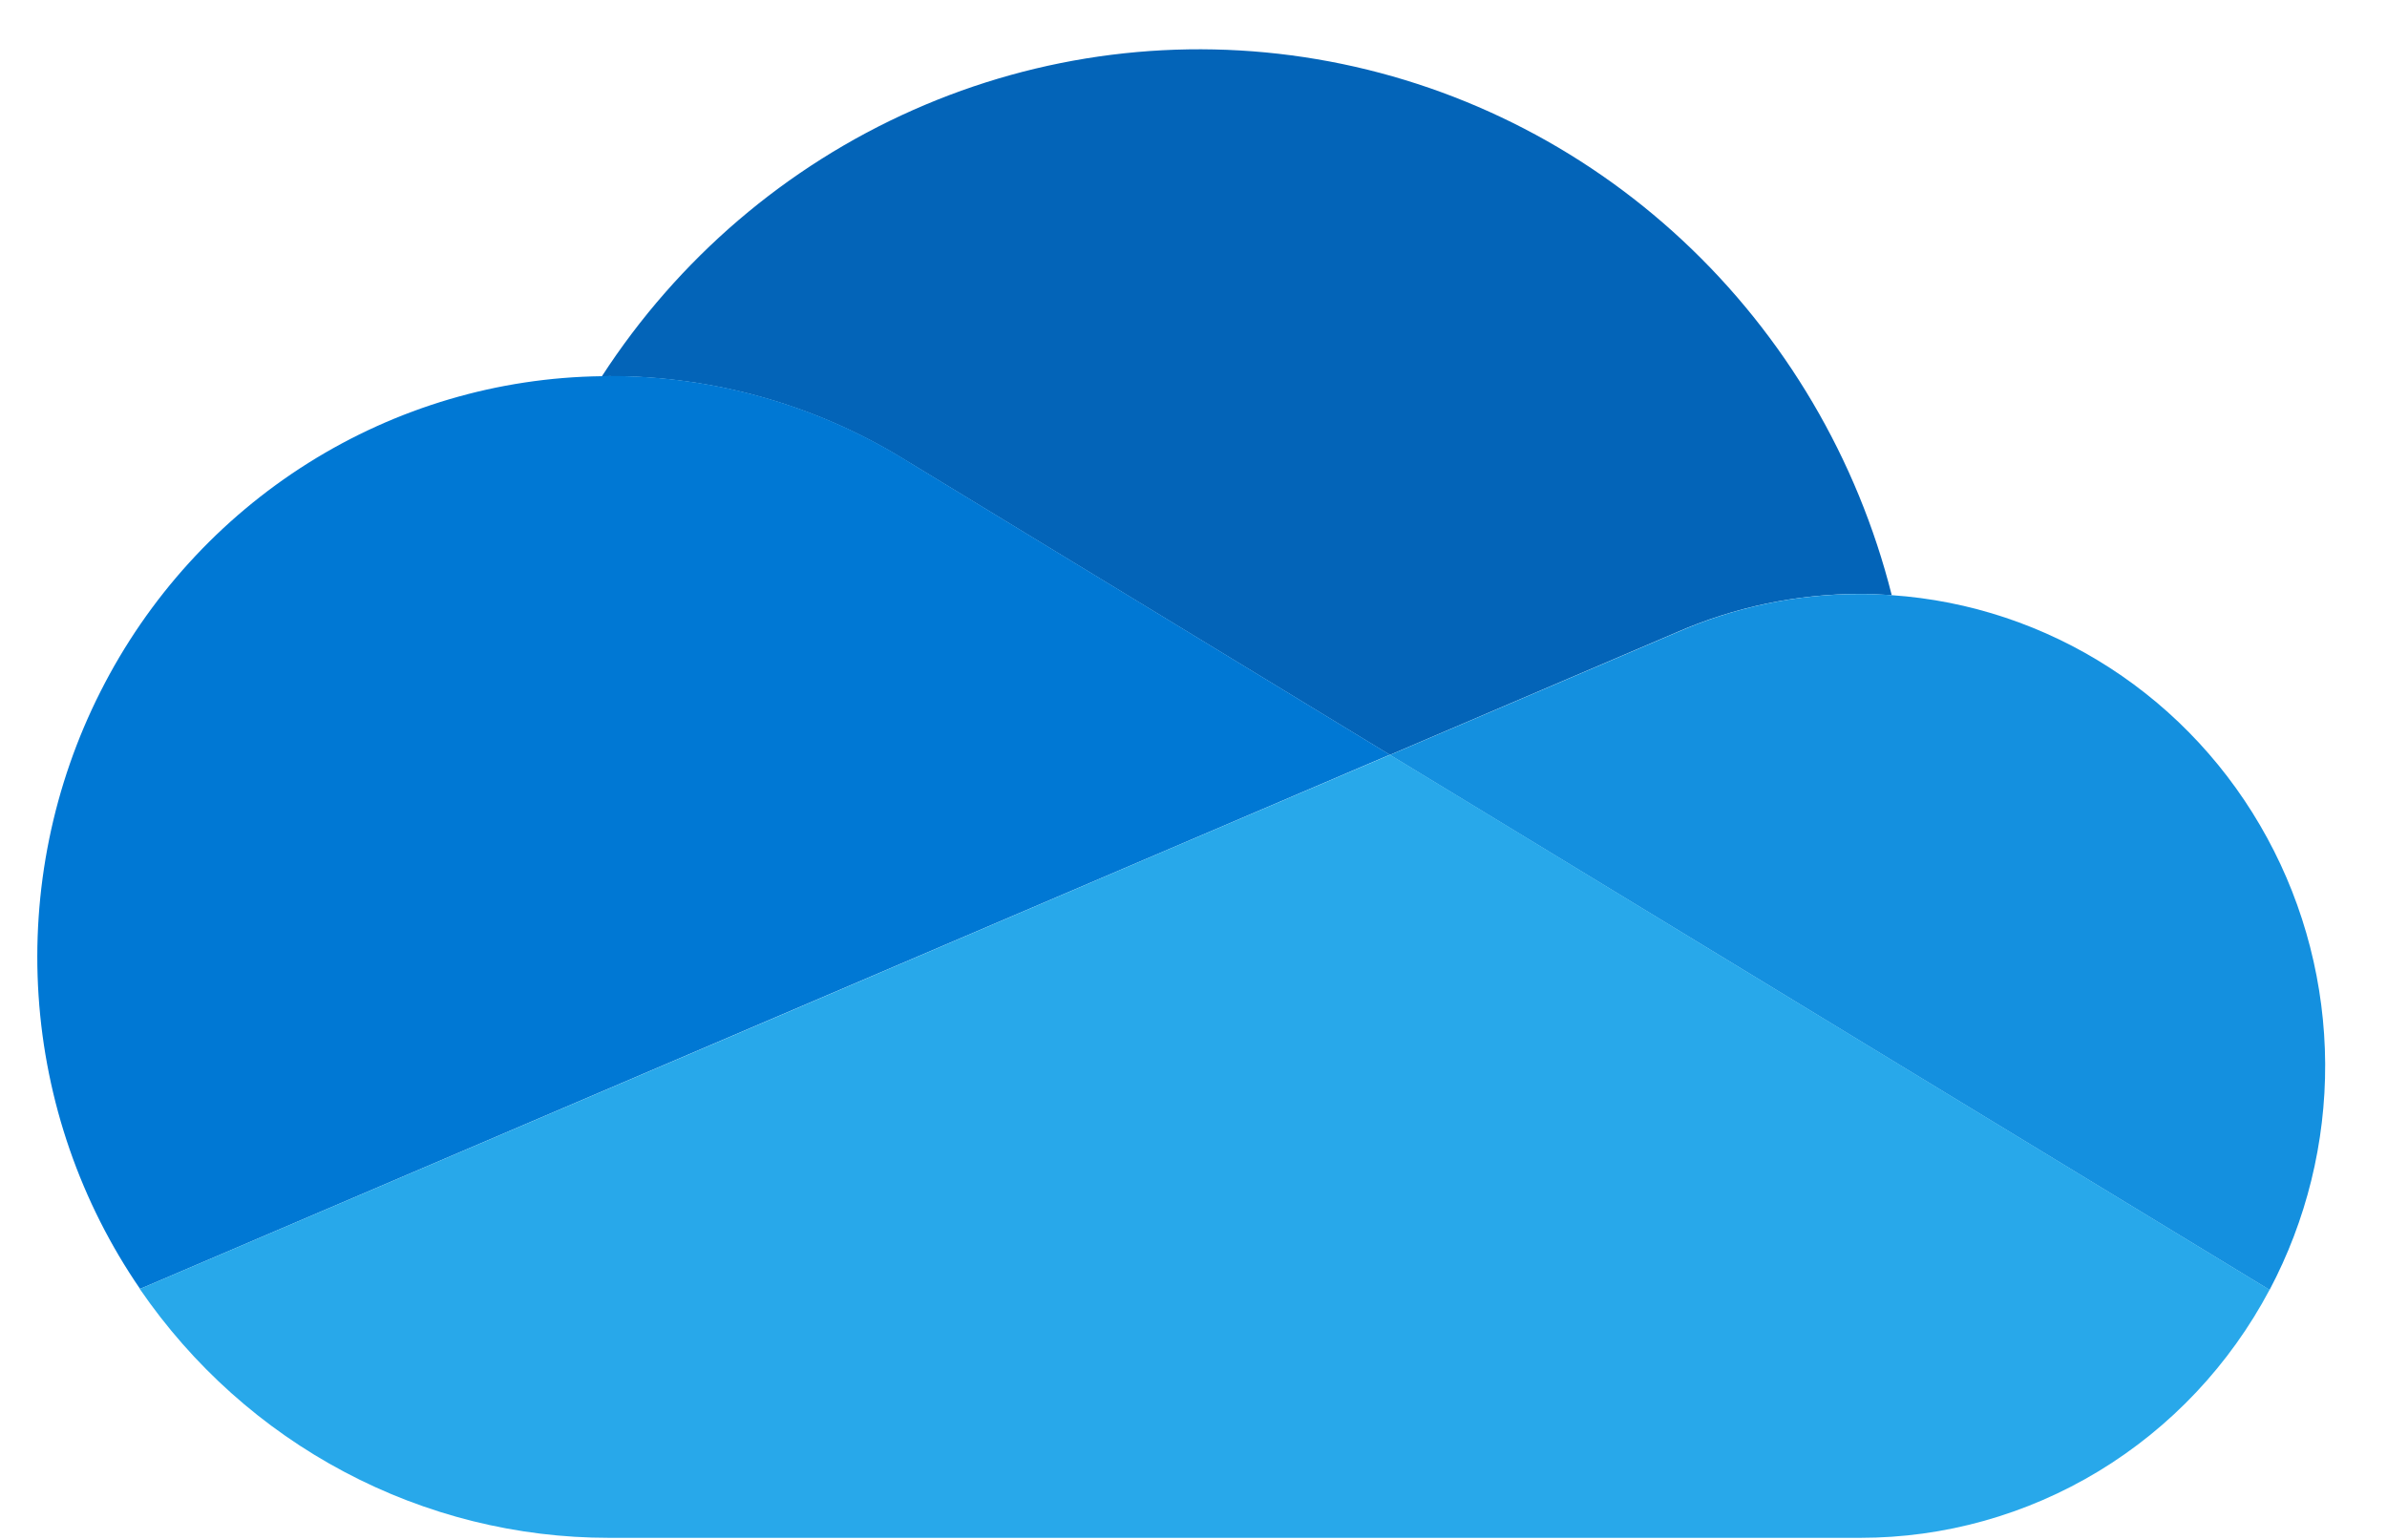
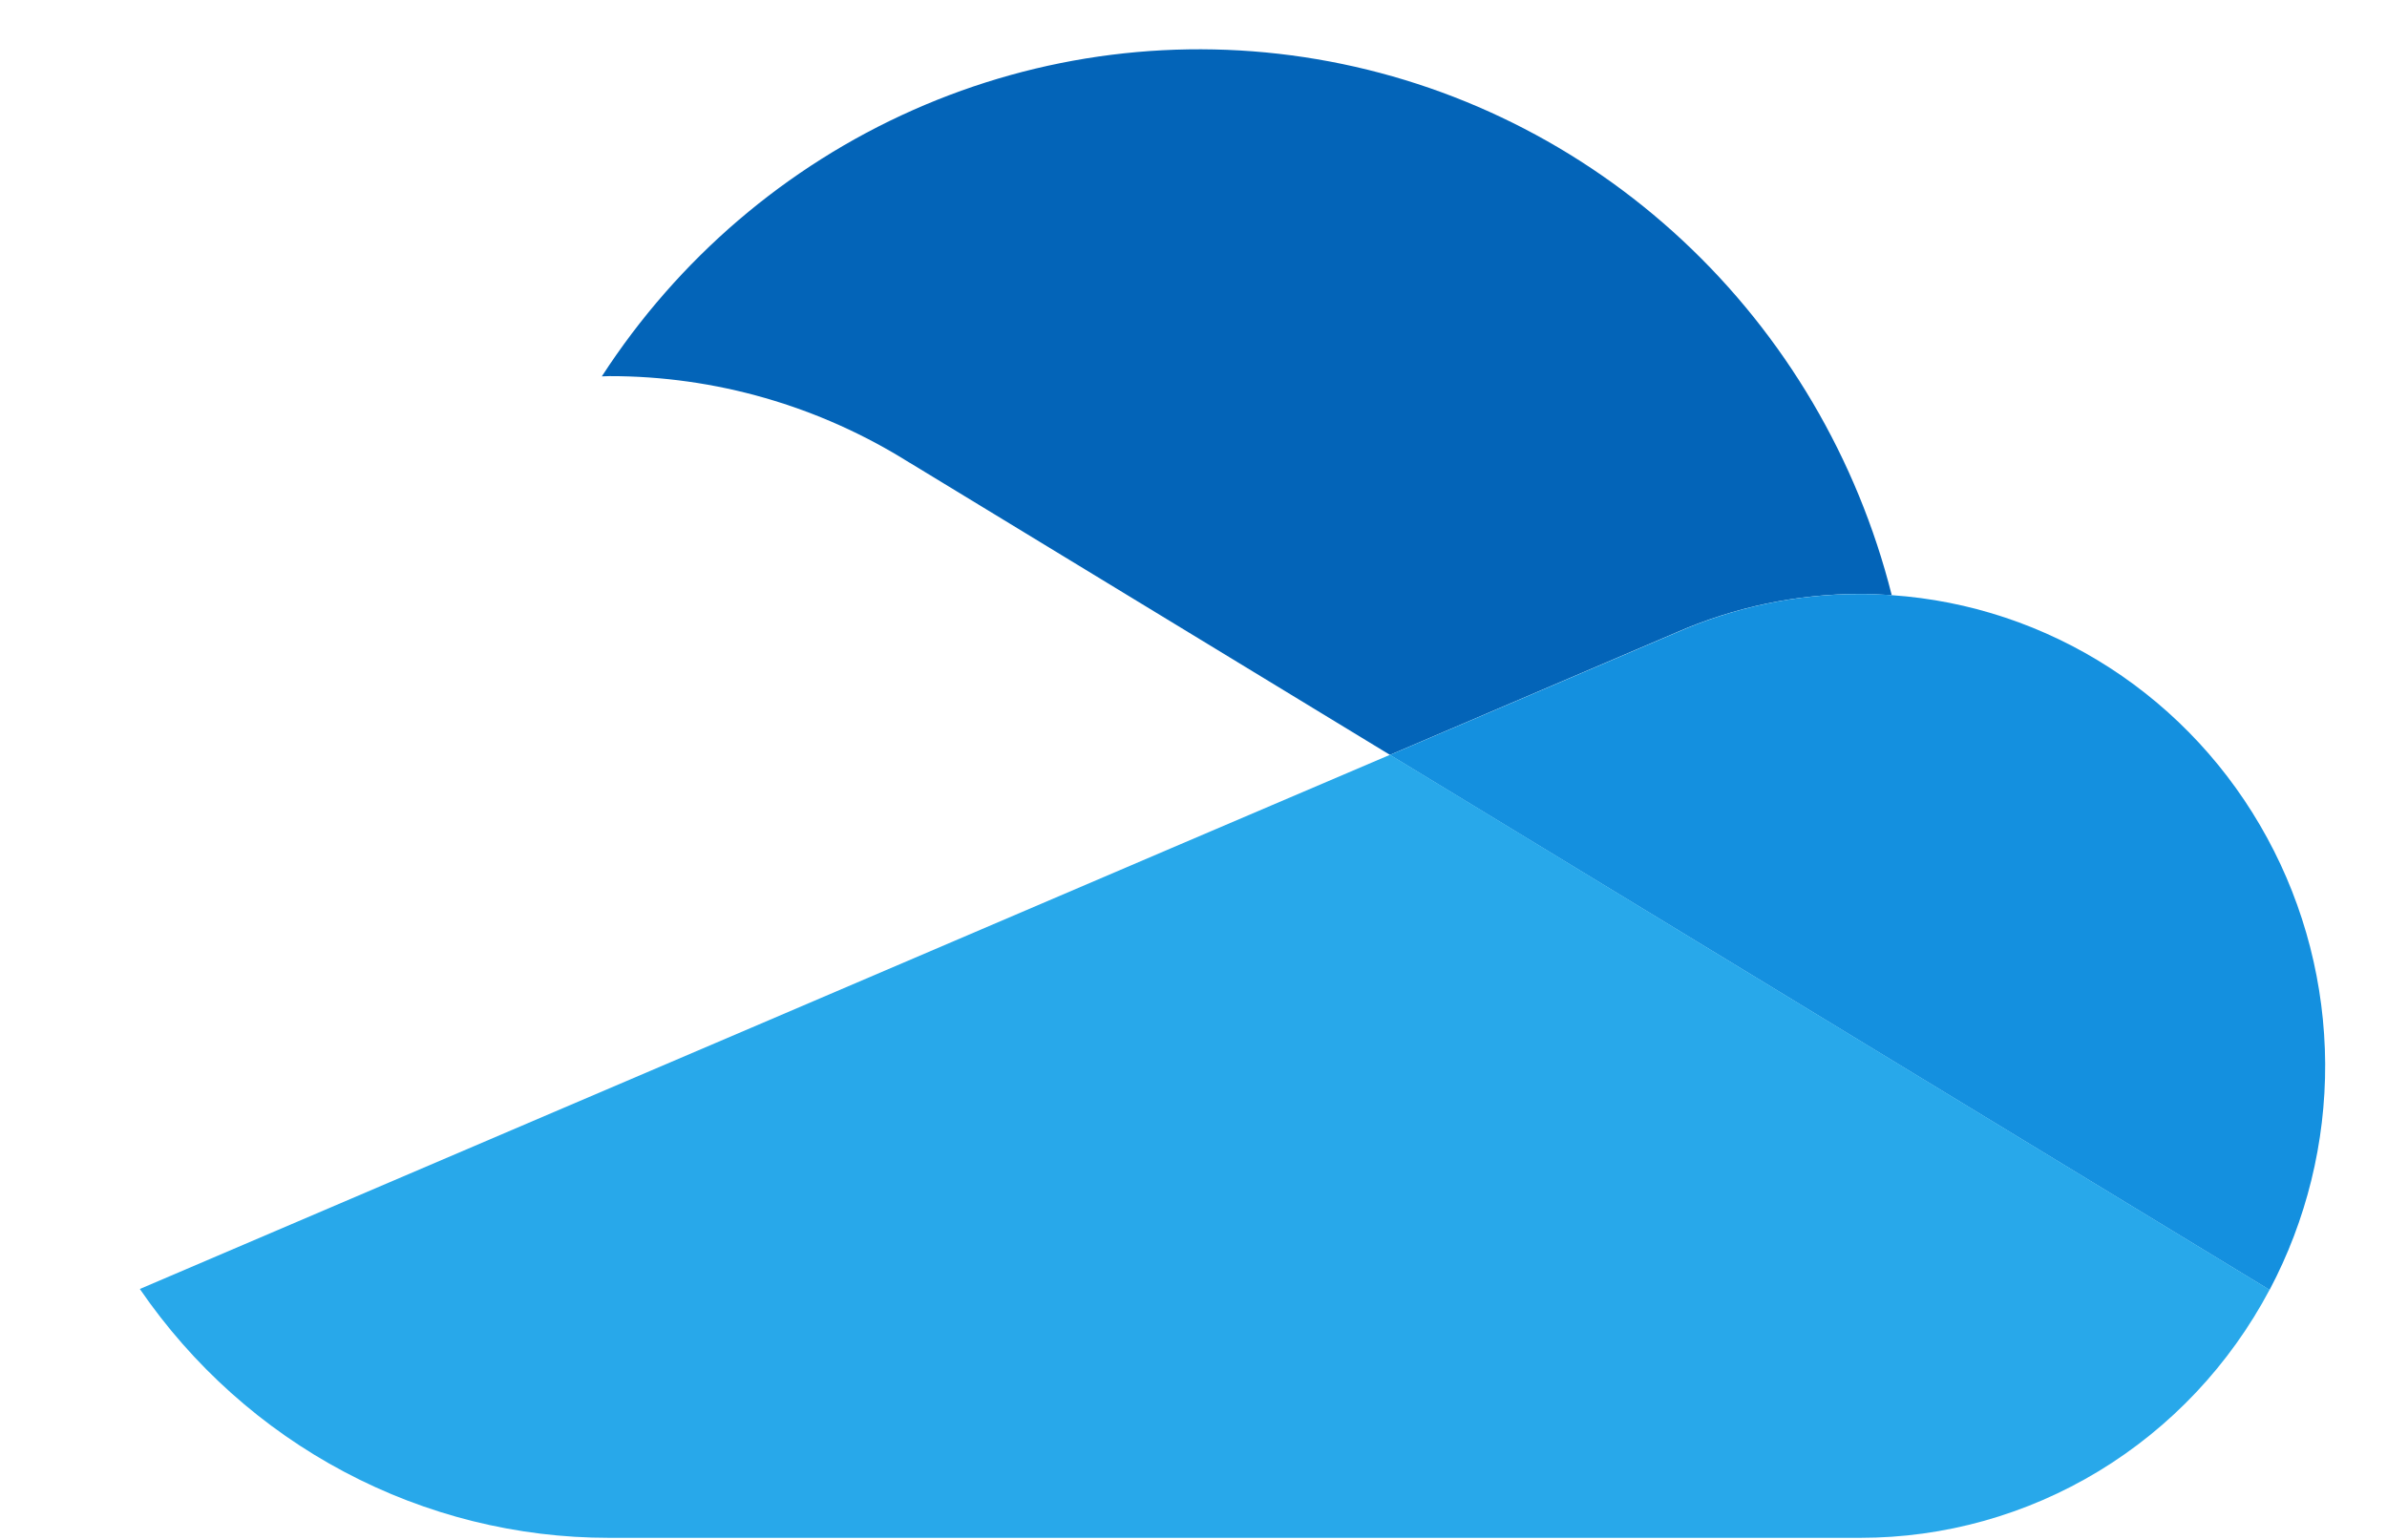
<svg xmlns="http://www.w3.org/2000/svg" width="31" height="20" viewBox="0 0 31 20" fill="none">
  <path d="M11.813 6.01V6.009L18.051 9.804L21.768 8.215C22.523 7.884 23.338 7.713 24.161 7.714C24.298 7.714 24.434 7.721 24.568 7.73C24.122 5.96 23.178 4.36 21.853 3.124C20.528 1.888 18.878 1.07 17.103 0.769C15.329 0.468 13.507 0.697 11.858 1.429C10.209 2.16 8.805 3.362 7.816 4.888L7.911 4.885C9.29 4.883 10.641 5.273 11.813 6.01Z" fill="#0364B8" />
-   <path d="M11.814 6.007C10.642 5.27 9.29 4.881 7.912 4.883L7.817 4.886C6.468 4.903 5.149 5.293 4.002 6.014C2.854 6.736 1.922 7.761 1.306 8.98C0.689 10.198 0.411 11.565 0.501 12.932C0.591 14.3 1.047 15.616 1.819 16.74L7.318 14.389L9.763 13.344L15.207 11.017L18.05 9.802L11.814 6.007Z" fill="#0078D4" />
  <path d="M24.568 7.73C24.433 7.72 24.297 7.715 24.161 7.715C23.338 7.714 22.524 7.885 21.769 8.217L18.051 9.805L19.129 10.46L22.662 12.609L24.203 13.547L29.475 16.753C29.953 15.85 30.202 14.84 30.197 13.814C30.191 12.788 29.933 11.78 29.444 10.883C28.956 9.985 28.254 9.226 27.402 8.675C26.55 8.124 25.576 7.799 24.568 7.73Z" fill="#1490DF" />
  <path d="M24.204 13.545L22.662 12.607L19.129 10.457L18.052 9.803L15.208 11.017L9.764 13.345L7.317 14.39L1.816 16.741C2.5 17.739 3.412 18.555 4.473 19.117C5.534 19.68 6.714 19.974 7.911 19.973H24.161C25.251 19.973 26.32 19.674 27.256 19.107C28.191 18.54 28.958 17.726 29.475 16.751L24.204 13.545Z" fill="#28A8EA" />
</svg>